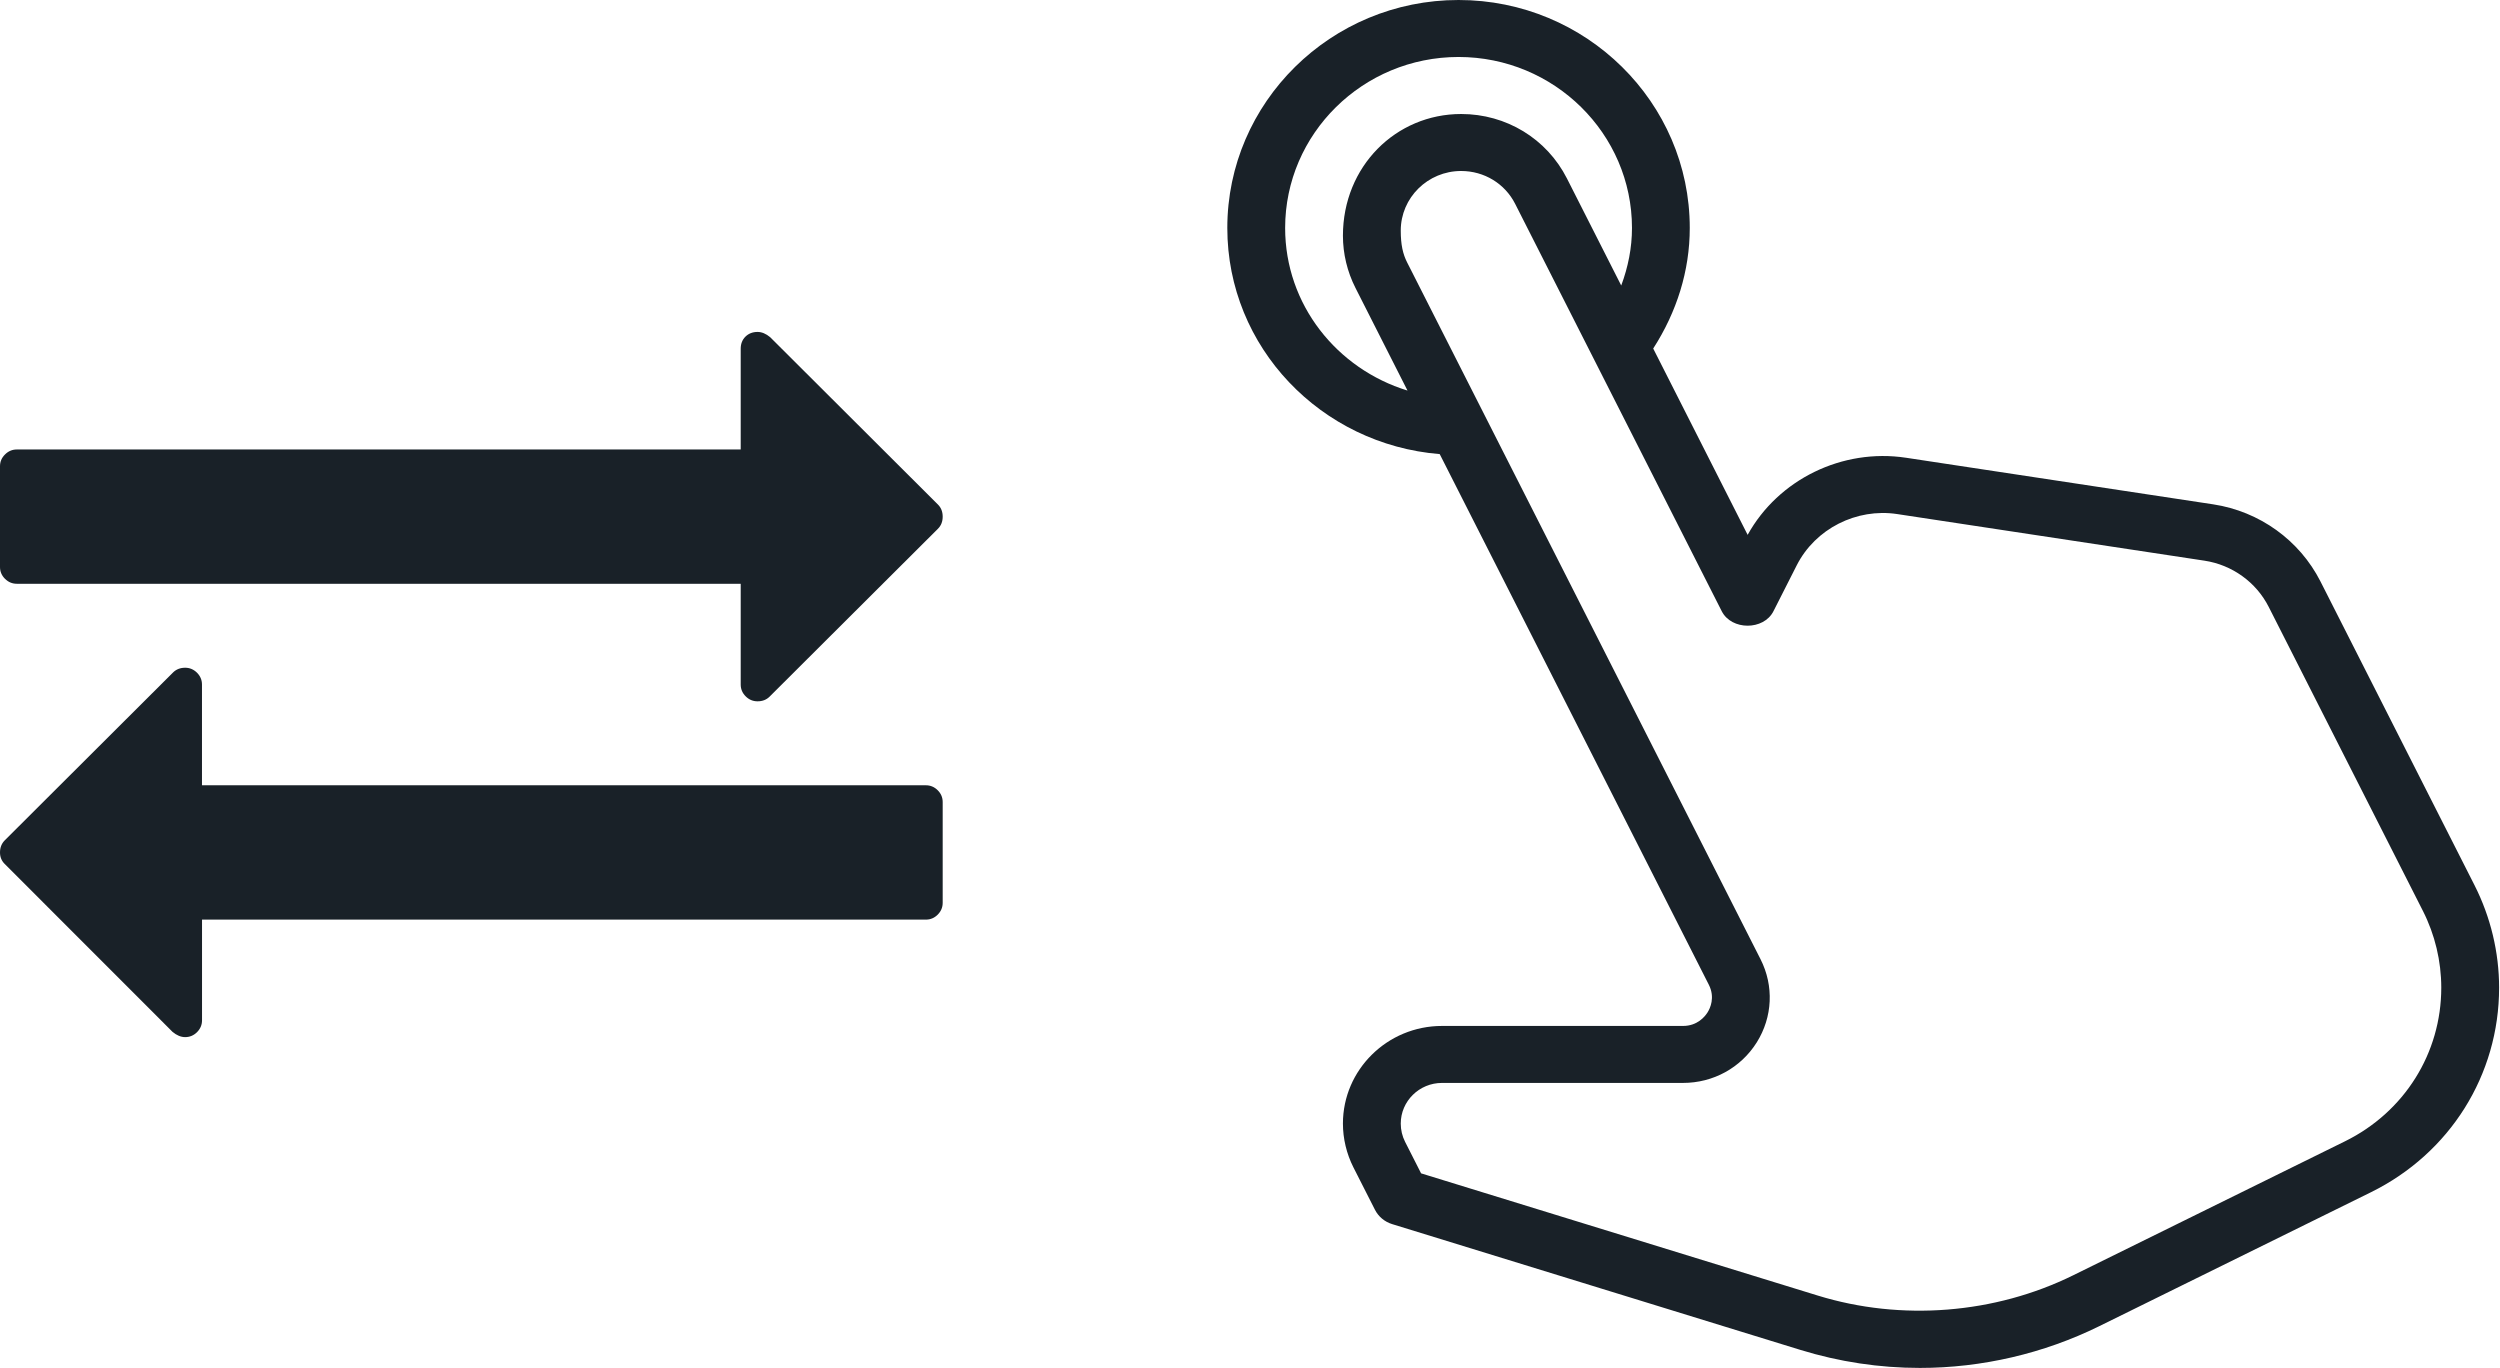
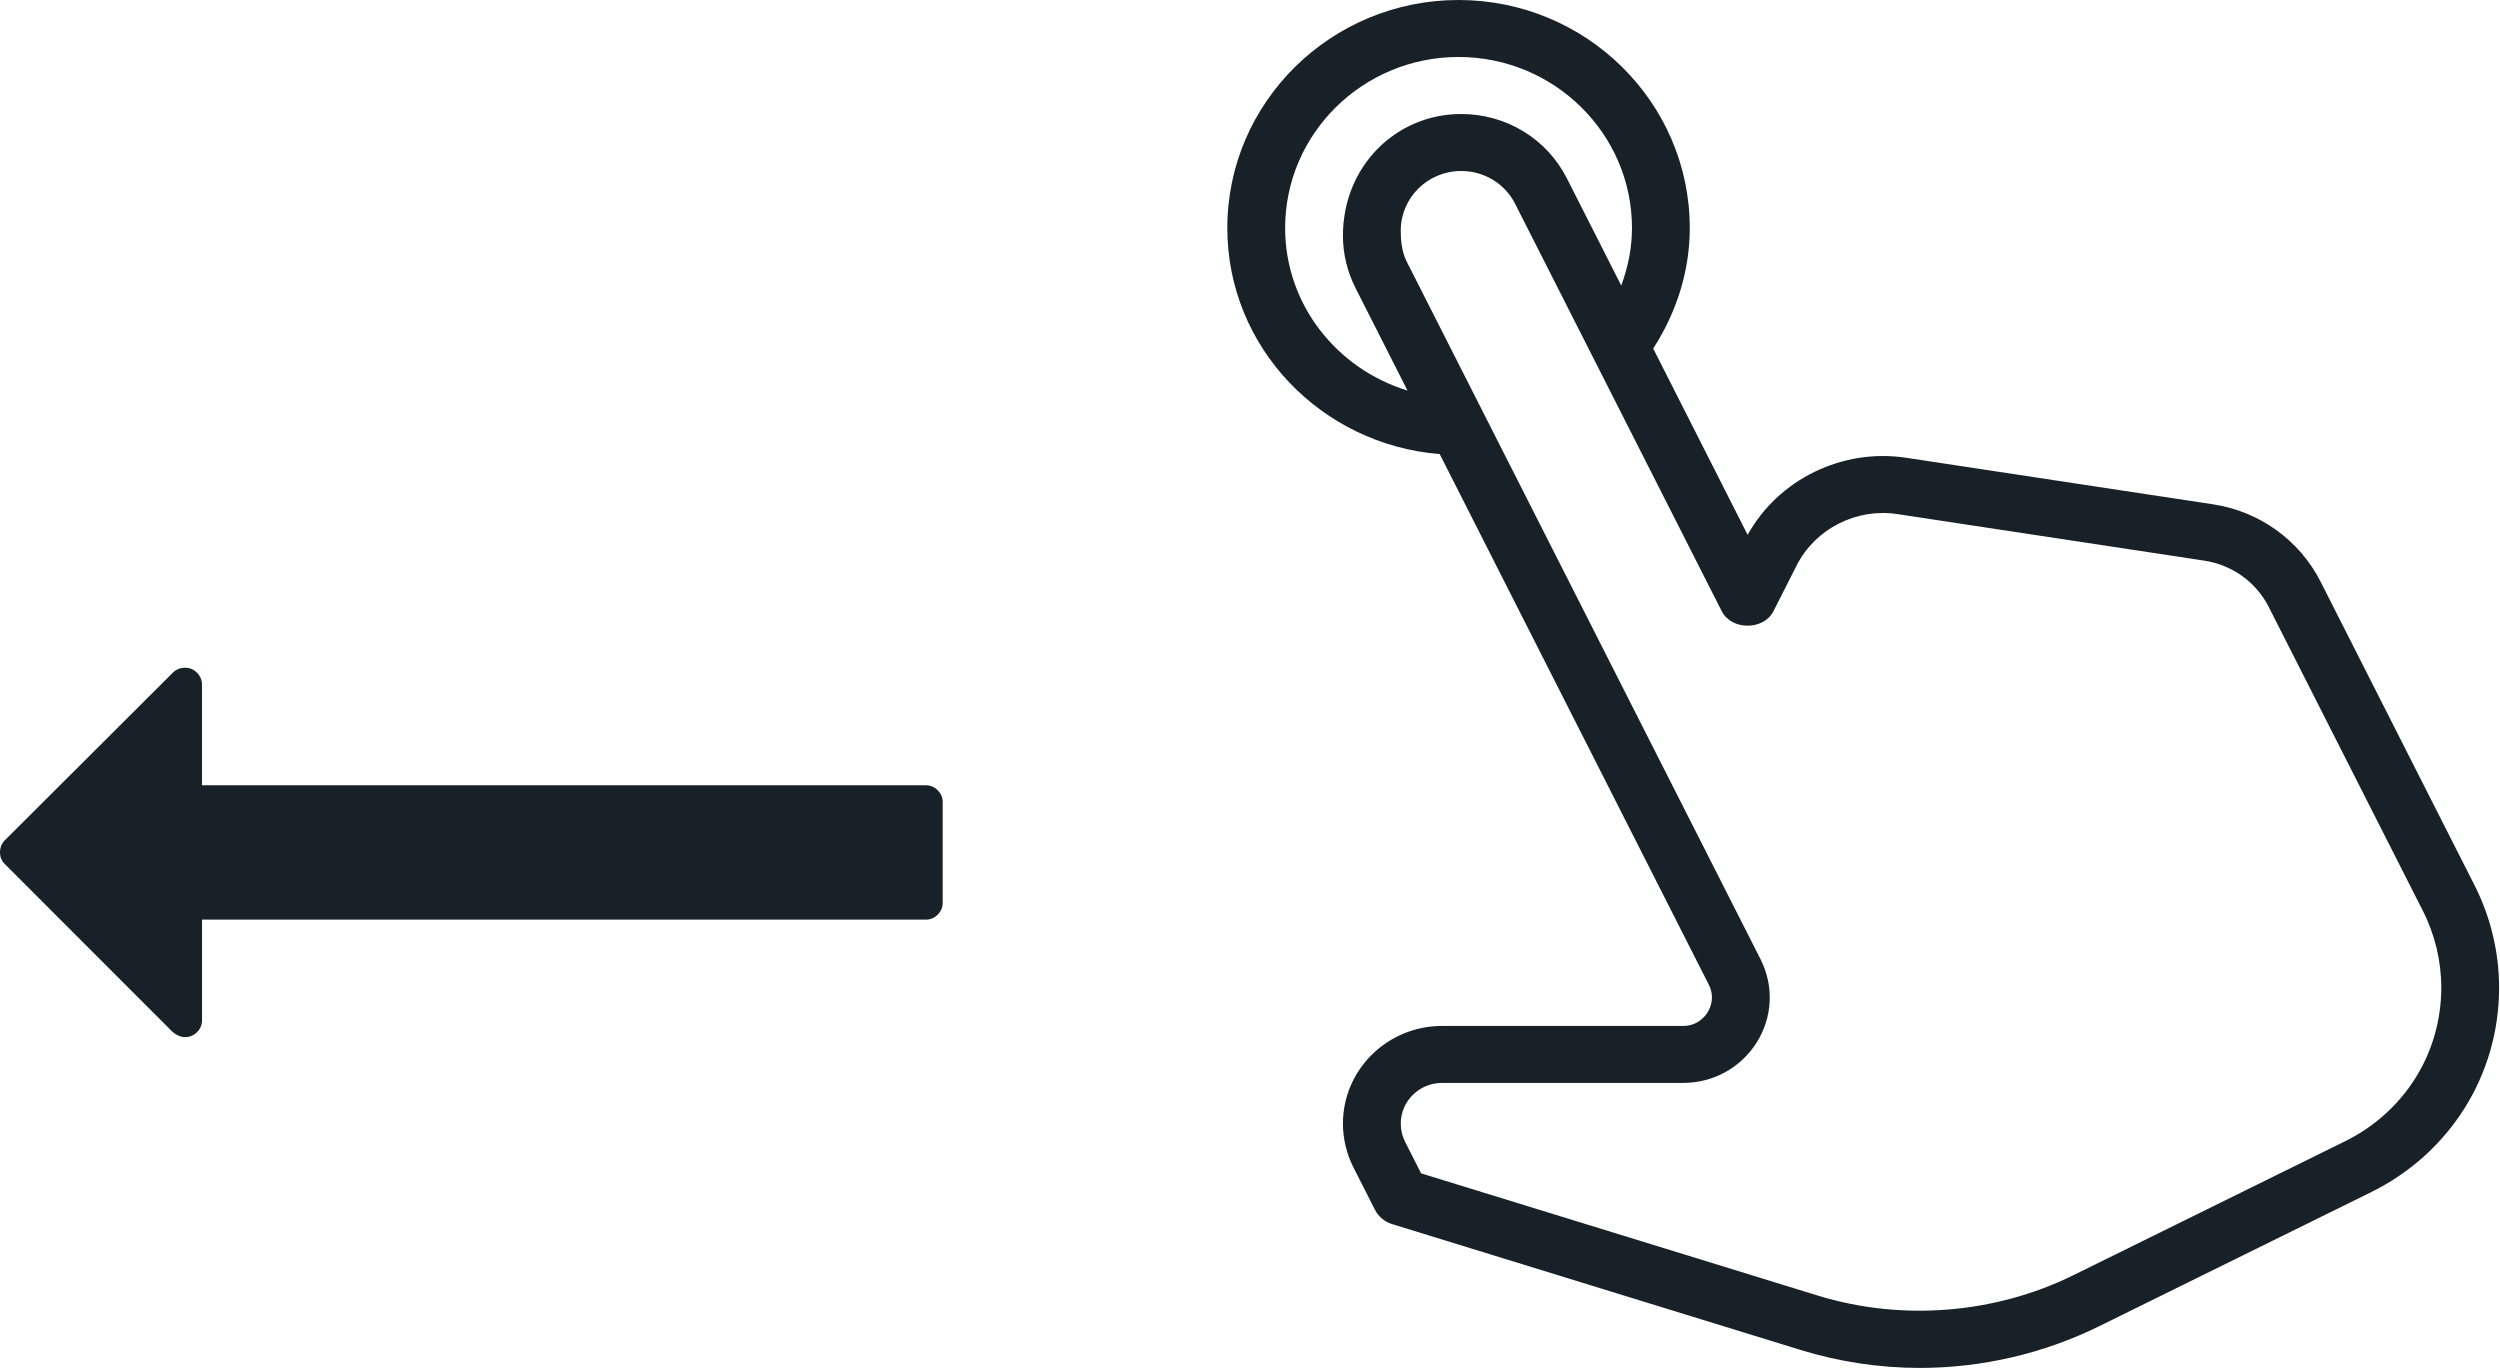
<svg xmlns="http://www.w3.org/2000/svg" width="53px" height="29px" viewBox="0 0 53 29" version="1.1">
  <title>click icon</title>
  <desc>Created with Sketch.</desc>
  <defs />
  <g id="Page-3" stroke="none" stroke-width="1" fill="none" fill-rule="evenodd">
    <g id="Mobile_02_desc" transform="translate(-249, -2092)" fill-rule="nonzero" fill="#192128">
      <g id="Content2" transform="translate(0, 1491)">
        <g id="click-icon" transform="translate(249, 601)">
          <path d="M52.462,18.771 L49.194,12.327 C48.75,11.452 47.9,10.841 46.92,10.692 L40.406,9.704 L40.405,9.704 C39.058,9.501 37.702,10.162 37.05,11.339 L35.048,7.389 C35.547,6.614 35.823,5.742 35.823,4.833 C35.823,2.168 33.624,0 30.921,0 C28.218,0 26.019,2.168 26.019,4.833 C26.019,7.364 28.008,9.423 30.522,9.627 L36.227,20.876 C36.365,21.148 36.254,21.377 36.2,21.463 C36.146,21.549 35.987,21.75 35.679,21.75 L30.57,21.75 C29.412,21.75 28.47,22.679 28.47,23.82 C28.47,24.139 28.547,24.46 28.692,24.747 L29.148,25.645 C29.222,25.792 29.354,25.902 29.513,25.951 L38.169,28.618 C38.99,28.871 39.842,29 40.703,29 C42.015,29 43.329,28.694 44.502,28.116 L50.263,25.276 C51.94,24.45 52.981,22.788 52.981,20.939 C52.981,20.191 52.801,19.441 52.462,18.771 Z M27.245,4.833 C27.245,2.834 28.894,1.208 30.921,1.208 C32.949,1.208 34.598,2.834 34.598,4.833 C34.598,5.253 34.516,5.662 34.37,6.053 L33.219,3.783 C32.791,2.94 31.932,2.417 30.976,2.417 C29.595,2.417 28.47,3.525 28.47,4.997 C28.47,5.379 28.562,5.761 28.735,6.102 L29.839,8.28 C28.342,7.821 27.245,6.458 27.245,4.833 Z M49.715,24.195 L43.954,27.035 C42.292,27.855 40.309,28.013 38.534,27.465 L30.127,24.875 L29.788,24.207 C29.727,24.087 29.696,23.954 29.696,23.82 C29.696,23.345 30.088,22.958 30.57,22.958 L35.679,22.958 C36.321,22.958 36.905,22.637 37.243,22.099 C37.58,21.561 37.61,20.901 37.323,20.335 L29.83,5.561 C29.742,5.387 29.696,5.192 29.696,4.888 C29.696,4.191 30.27,3.625 30.976,3.625 C31.465,3.625 31.904,3.892 32.122,4.323 L36.501,12.958 C36.709,13.367 37.39,13.367 37.597,12.958 L38.091,11.984 C38.485,11.208 39.358,10.768 40.219,10.898 L46.733,11.886 C47.321,11.975 47.831,12.342 48.097,12.867 L51.366,19.312 C51.621,19.814 51.755,20.377 51.755,20.939 C51.755,22.327 50.973,23.575 49.715,24.195 Z" id="Shape" />
          <g id="exchange-arrows" transform="translate(0, 7)">
-             <path d="M0.357,5.376 L15.703,5.376 L15.703,7.512 C15.703,7.609 15.738,7.692 15.809,7.763 C15.879,7.833 15.963,7.868 16.06,7.868 C16.164,7.868 16.249,7.835 16.316,7.768 L19.885,4.209 C19.952,4.142 19.985,4.057 19.985,3.953 C19.985,3.849 19.952,3.764 19.885,3.697 L16.327,0.148 C16.238,0.074 16.149,0.037 16.06,0.037 C15.956,0.037 15.87,0.071 15.803,0.137 C15.736,0.204 15.703,0.289 15.703,0.393 L15.703,2.529 L0.357,2.529 C0.26,2.529 0.177,2.564 0.106,2.635 C0.035,2.705 0,2.788 0,2.885 L0,5.021 C0,5.117 0.035,5.2 0.106,5.271 C0.177,5.341 0.26,5.376 0.357,5.376 Z" id="Shape" />
            <path d="M19.629,9.648 L4.282,9.648 L4.282,7.512 C4.282,7.416 4.247,7.333 4.177,7.262 C4.106,7.192 4.022,7.156 3.926,7.156 C3.821,7.156 3.736,7.19 3.669,7.256 L0.1,10.816 C0.034,10.883 0,10.968 0,11.072 C0,11.168 0.033,11.25 0.1,11.316 L3.658,14.876 C3.747,14.95 3.836,14.987 3.926,14.987 C4.022,14.987 4.106,14.952 4.177,14.882 C4.247,14.811 4.283,14.728 4.283,14.631 L4.283,12.496 L19.629,12.496 C19.725,12.496 19.809,12.461 19.88,12.39 C19.95,12.319 19.985,12.236 19.985,12.14 L19.985,10.004 C19.985,9.907 19.95,9.824 19.88,9.754 C19.809,9.683 19.725,9.648 19.629,9.648 Z" id="Shape" />
          </g>
        </g>
      </g>
    </g>
  </g>
</svg>